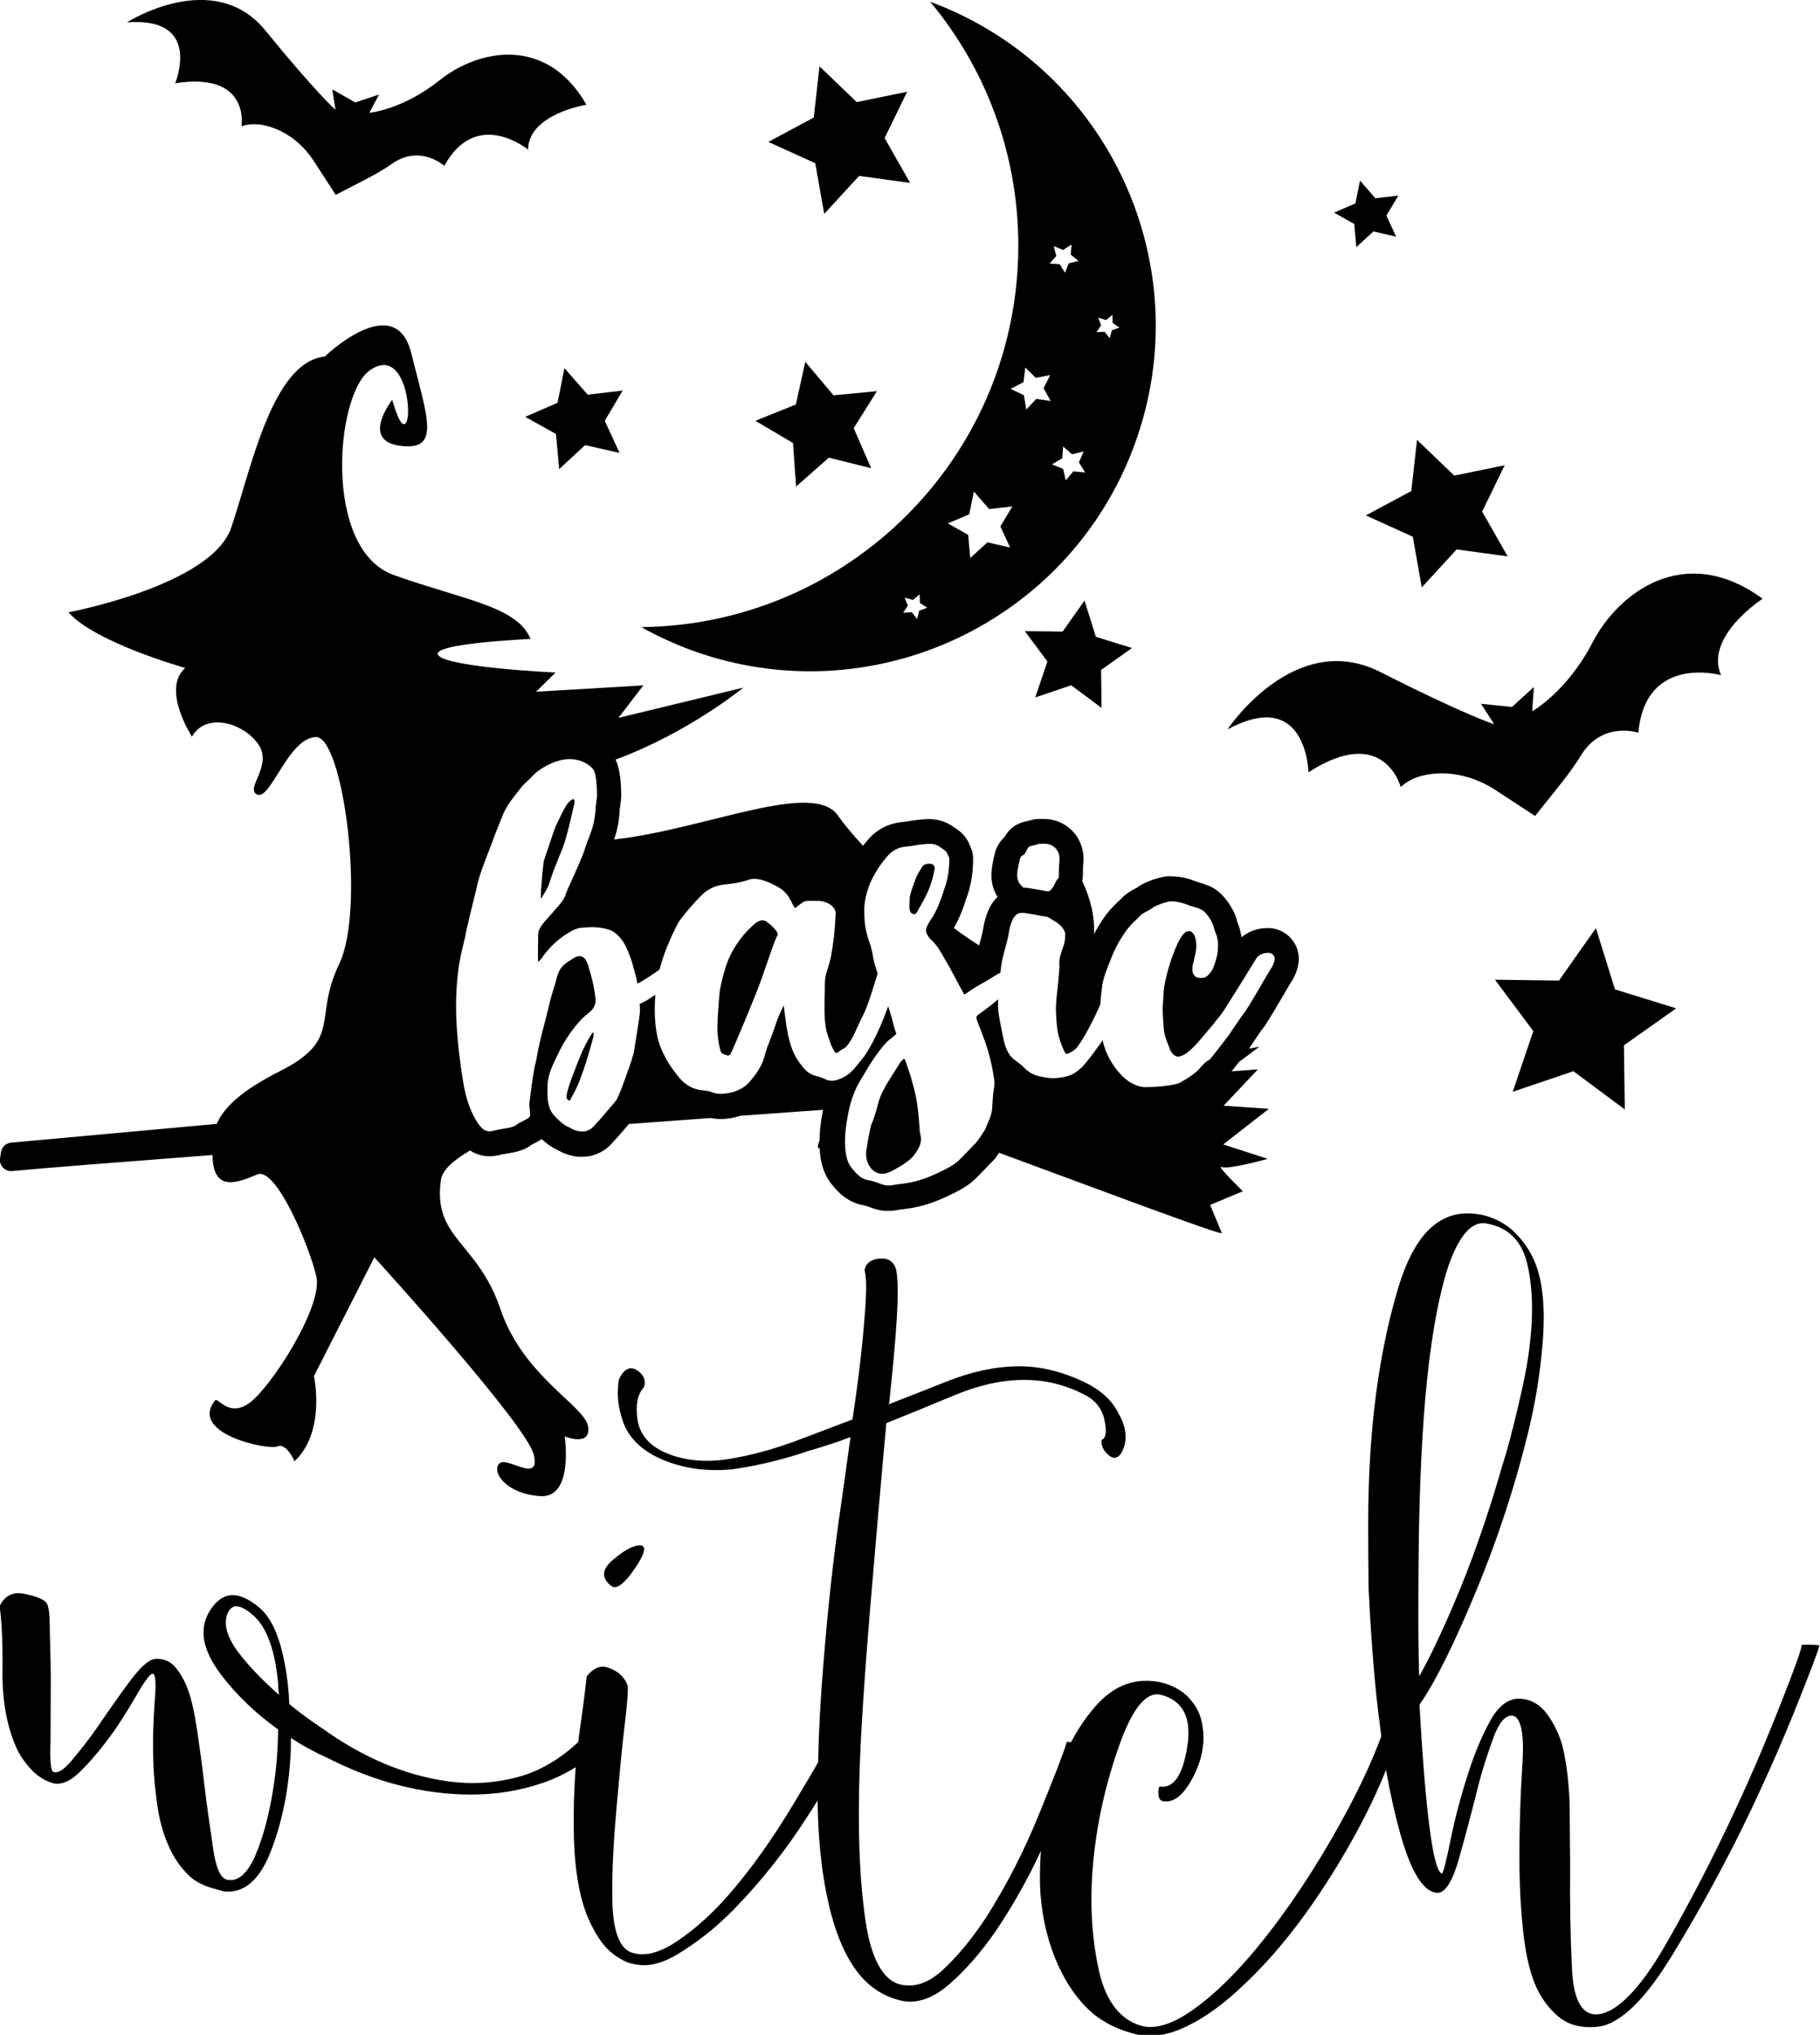
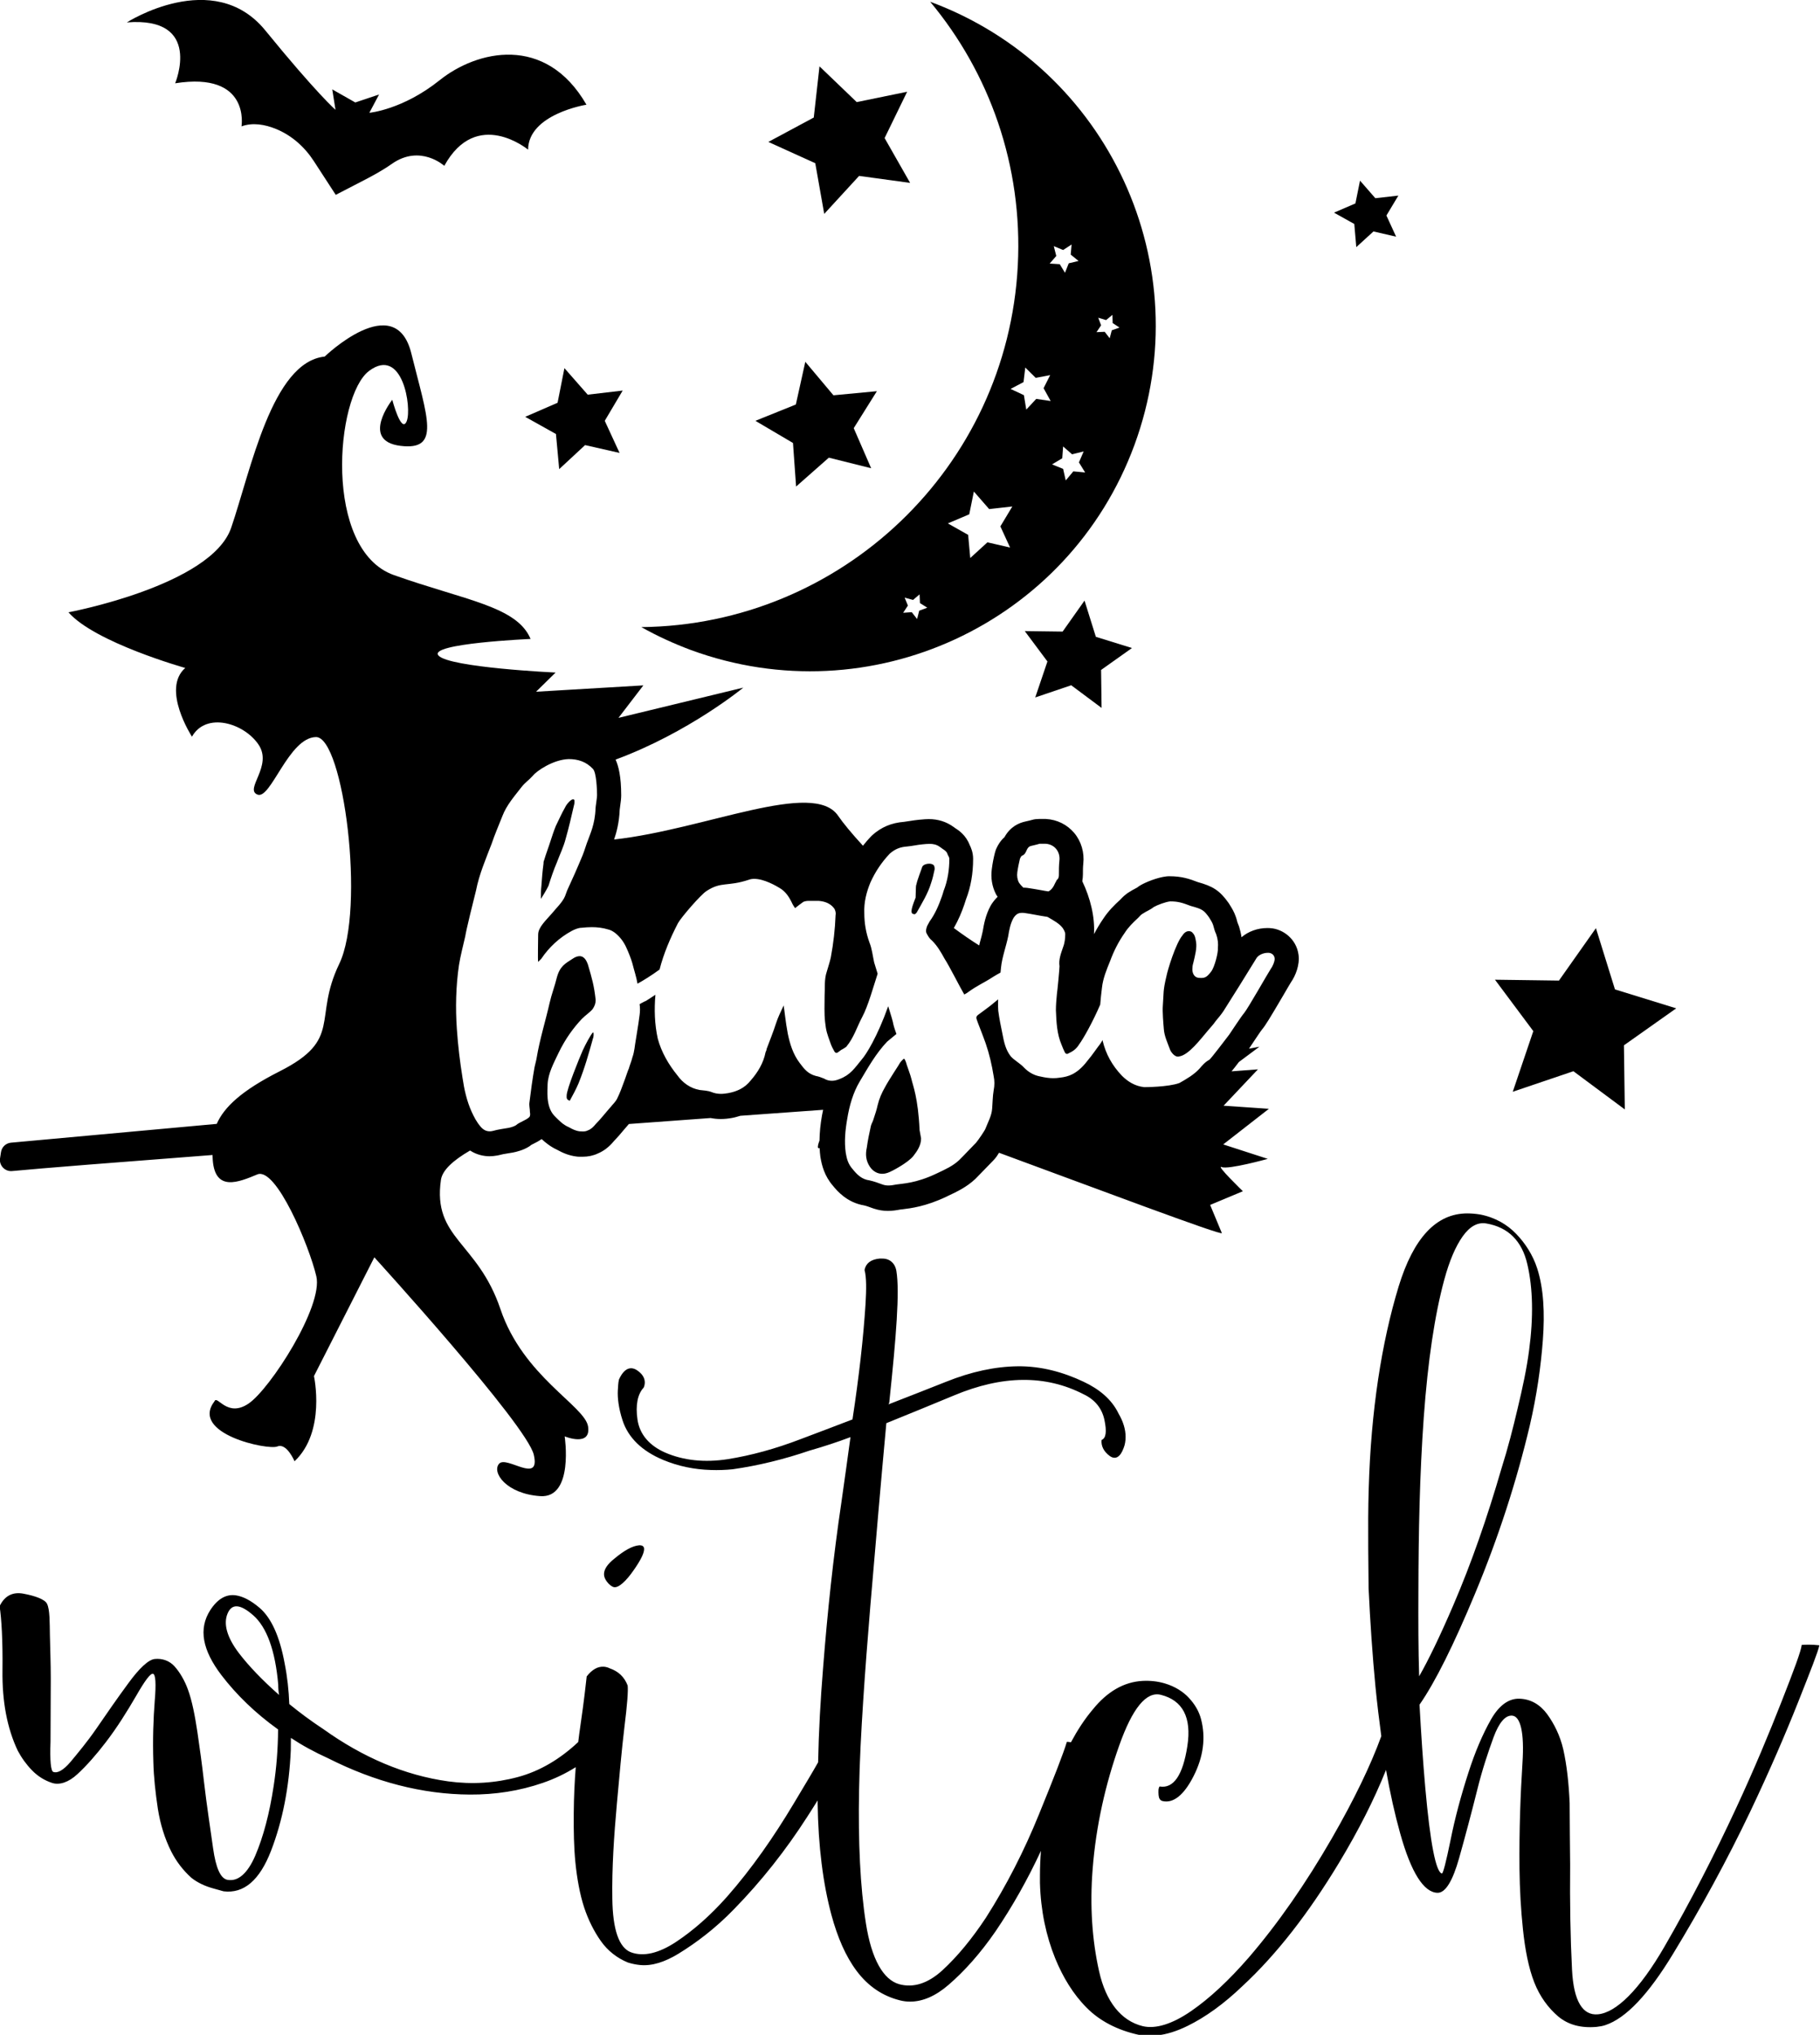
<svg xmlns="http://www.w3.org/2000/svg" version="1.1" x="0px" y="0px" viewBox="0 0 146.2 163.44" style="enable-background:new 0 0 146.2 163.44;" xml:space="preserve">
  <style type="text/css">
	.st0{fill:#FFFC78;}
	.st1{fill:#FCFCFC;}
	.st2{fill:#FF6C8C;}
	.st3{fill:#050102;}
	.st4{fill:#FF5E00;}
	.st5{fill:#763682;}
	.st6{fill:#97C221;}
	.st7{fill:#FBC028;}
	.st8{fill:#2D2D2D;}
	.st9{fill:#FFA015;}
	.st10{fill:#020202;}
	.st11{fill:#FF9E03;}
	.st12{fill:#FFAC1B;}
	.st13{fill:#070707;}
	.st14{fill:#16181B;}
	.st15{fill:#606060;}
	.st16{fill:#4F3B6D;}
	.st17{fill:#1D1B26;}
	.st18{fill:#FF00E1;}
	.st19{fill:#F29100;}
	.st20{fill:#EE7A00;}
</style>
  <g id="Направляющие_для_монтажной_области">
</g>
  <g id="Слой_1">
    <g>
      <path d="M0.97,94.06c2.42-0.23,8.5-0.71,16.1-1.29c0.01,0.13,0.01,0.27,0.02,0.4c0.19,2.57,2.07,1.79,3.58,1.16    s4.18,5.77,4.74,8.18c0.57,2.41-3.72,9.07-5.45,10.23c-1.72,1.16-2.51-0.72-2.73-0.19c-2,2.61,4.3,3.95,5.05,3.63    c0.75-0.31,1.38,1.19,1.38,1.19c2.54-2.39,1.56-6.84,1.56-6.84l4.85-9.54c0,0,12.25,13.44,12.81,15.86s-2.2,0.03-2.79,0.72    c-0.6,0.69,0.57,2.41,3.3,2.6c2.73,0.19,1.97-4.8,1.97-4.8s2.13,0.88,1.88-0.79c-0.25-1.66-5.21-4.01-7.04-9.43    c-1.83-5.42-5.46-5.67-4.78-10.38c0.11-0.78,0.98-1.57,2.34-2.36c0.55,0.36,1.13,0.46,1.56,0.46c0.2,0,0.42-0.02,0.63-0.06    c0.05-0.01,0.09-0.02,0.14-0.03c0.22-0.06,0.43-0.1,0.7-0.14c0.13-0.02,0.27-0.04,0.42-0.07c0.26-0.05,0.85-0.19,1.32-0.5    c0.06-0.04,0.11-0.08,0.16-0.12c0.05-0.03,0.11-0.05,0.16-0.08c0.18-0.09,0.42-0.21,0.66-0.38c0.31,0.29,0.72,0.62,1.26,0.87    c0.42,0.23,0.9,0.45,1.52,0.53c0.08,0.01,0.16,0.02,0.25,0.02l0.05,0c0.07,0,0.14,0,0.21,0c0.45,0,0.86-0.09,1.22-0.26    c0.48-0.2,0.9-0.52,1.29-0.99c0.28-0.29,0.53-0.58,0.76-0.86c0.14-0.17,0.29-0.34,0.44-0.51c0,0,0.01-0.01,0.01-0.01    c2.32-0.17,4.53-0.33,6.56-0.48c0.26,0.05,0.53,0.08,0.81,0.08c0.3,0,0.61-0.03,0.93-0.09c0.23-0.04,0.44-0.11,0.65-0.17    c2.67-0.19,4.94-0.36,6.65-0.48c-0.03,0.15-0.06,0.3-0.09,0.45c-0.13,0.73-0.19,1.39-0.2,2.02c0,0-0.3,0.74,0.01,0.6    c0.01,0.24,0.03,0.47,0.06,0.7c0,0.02,0.01,0.04,0.01,0.06c0.11,0.65,0.32,1.48,0.99,2.26c0.35,0.43,1.14,1.36,2.52,1.59    c0.22,0.05,0.44,0.14,0.7,0.23c0.02,0.01,0.07,0.02,0.09,0.03c0.37,0.12,0.73,0.18,1.11,0.18c0.36,0,0.68-0.05,1-0.11    c0.05-0.01,0.11-0.01,0.18-0.02c0.65-0.08,1.86-0.22,3.52-1.01l0.08-0.04c0.83-0.39,1.54-0.73,2.24-1.38    c0.02-0.02,0.04-0.04,0.06-0.06c0.24-0.24,0.49-0.5,0.73-0.75c0.21-0.22,0.43-0.45,0.64-0.66c0.04-0.04,0.08-0.08,0.12-0.13    c0.15-0.17,0.26-0.34,0.36-0.51c7.34,2.7,18.01,6.72,17.9,6.45c-0.16-0.38-0.94-2.26-0.94-2.26l2.63-1.1c0,0-2.23-2.16-1.7-1.94    c0.53,0.22,3.7-0.66,3.7-0.66l-3.58-1.16l3.67-2.86l-3.64-0.25l2.76-2.92l-2.12,0.16c0.15-0.18,0.35-0.43,0.59-0.75l1.65-1.23    l-0.84,0.16c0.08-0.11,0.2-0.29,0.34-0.51c0.2-0.29,0.6-0.91,0.73-1.06c0.23-0.27,0.55-0.78,1.7-2.74    c0.28-0.48,0.51-0.88,0.6-1.02c0.37-0.53,0.72-1.4,0.61-2.21c-0.17-1.28-1.25-2.07-2.25-2.14c-0.09-0.01-0.17-0.01-0.26-0.01    c-0.78,0-1.52,0.27-2.07,0.74c-0.04-0.29-0.11-0.58-0.2-0.87c-0.02-0.05-0.04-0.1-0.06-0.15c-0.06-0.14-0.08-0.2-0.13-0.41    l-0.03-0.1c-0.01-0.03-0.02-0.06-0.03-0.09c-0.14-0.42-0.33-0.72-0.45-0.91l-0.06-0.1c-0.03-0.05-0.06-0.09-0.09-0.14    c-0.72-1.01-1.28-1.33-2.46-1.66c-0.68-0.26-1.29-0.47-2.28-0.47c-0.07,0-0.15,0-0.22,0.01c-0.74,0.08-1.67,0.46-2.1,0.71    c-0.1,0.06-0.2,0.13-0.29,0.2c-0.03,0.01-0.09,0.04-0.15,0.08c-0.15,0.08-0.29,0.15-0.42,0.24c-0.38,0.22-0.63,0.49-0.77,0.64    l-0.02,0.02c-0.44,0.4-0.94,0.89-1.35,1.52c-0.27,0.39-0.51,0.8-0.74,1.23c0.08-1.38-0.29-2.89-0.94-4.25    c0.03-0.18,0.05-0.36,0.05-0.55c0-0.34,0-0.59,0.03-0.85c0.1-0.9-0.16-1.8-0.73-2.48c-0.57-0.67-1.37-1.07-2.27-1.12    c-0.04,0-0.07,0-0.11,0h-0.46c-0.18,0-0.36,0.02-0.53,0.07c-0.01,0-0.36,0.1-0.53,0.13c-0.53,0.11-1.23,0.41-1.7,1.26    c-0.37,0.33-0.55,0.7-0.62,0.85c-0.07,0.13-0.11,0.26-0.15,0.41c-0.09,0.35-0.19,0.82-0.25,1.32c-0.09,0.69,0.02,1.37,0.32,1.97    c0.04,0.08,0.09,0.16,0.15,0.24c-0.17,0.16-0.33,0.36-0.48,0.58c-0.03,0.05-0.06,0.1-0.09,0.15c-0.4,0.74-0.53,1.46-0.63,2.05    c-0.05,0.25-0.13,0.54-0.21,0.83c-0.03,0.09-0.05,0.21-0.07,0.3c-0.67-0.42-1.35-0.89-2.04-1.4c0.38-0.66,0.65-1.32,0.85-1.91    c0.04-0.12,0.07-0.22,0.1-0.31c0.01-0.03,0.02-0.06,0.03-0.09c0.38-0.98,0.57-2.07,0.57-3.25c0-0.51-0.17-0.9-0.28-1.12    c-0.3-0.78-0.88-1.17-1.15-1.34l-0.06-0.04c-0.03-0.03-0.05-0.04-0.08-0.06c-0.58-0.42-1.25-0.63-2-0.63    c-0.2,0-0.41,0.02-0.62,0.04l-0.13,0.01c-0.28,0.03-0.52,0.06-0.75,0.1c-0.15,0.02-0.31,0.05-0.47,0.07    c-1.02,0.08-1.83,0.42-2.57,1.08c-0.04,0.04-0.08,0.08-0.12,0.12c-0.22,0.23-0.42,0.47-0.62,0.72c-0.9-0.98-1.6-1.83-1.99-2.4    c-1.98-2.93-10.65,1.08-18,1.9c0.19-0.55,0.41-1.37,0.45-2.4c0.01-0.06,0.02-0.14,0.03-0.23c0.06-0.41,0.09-0.68,0.09-0.92    c0-1.52-0.22-2.36-0.45-2.87c5.88-2.17,10.26-5.78,10.26-5.78l-10.03,2.43l2-2.61l-8.62,0.51l1.57-1.54c0,0-8.56-0.4-9.41-1.37    c-0.85-0.97,7.4-1.33,7.4-1.33c-1.1-2.63-5.27-3.1-10.98-5.13c-5.71-2.03-4.69-14.39-1.99-16.4c2.69-2.01,3.45,2.98,3.02,4.04    s-1.16-1.72-1.16-1.72s-2.6,3.3,0.66,3.7c3.26,0.4,2.16-2.23,0.87-7.43c-1.29-5.2-6.96,0.26-6.96,0.26    c-4.23,0.44-5.92,9.1-7.51,13.75c-1.59,4.64-13.07,6.79-13.07,6.79c2.12,2.43,9.38,4.47,9.38,4.47c-1.94,1.7,0.54,5.52,0.54,5.52    c1.14-2.02,4.19-1.09,5.35,0.64c1.16,1.72-1.16,3.58-0.09,4.01c1.07,0.44,2.5-4.58,4.7-4.62c2.2-0.03,4,13.8,1.87,18.22    c-2.13,4.42,0.32,6.05-4.79,8.63c-3.04,1.54-4.45,2.86-5.05,4.22L0.88,91.78c-0.41,0.04-0.74,0.35-0.8,0.76l-0.08,0.52    C-0.07,93.62,0.4,94.11,0.97,94.06z M81.93,68.98c0.04-0.08,0.08-0.21,0.17-0.25c0.21-0.08,0.29-0.25,0.38-0.46    c0.08-0.17,0.17-0.29,0.37-0.33c0.21-0.04,0.67-0.17,0.67-0.17c0.17,0,0.33,0,0.46,0c0.75,0.04,1.21,0.66,1.12,1.37    c-0.04,0.37-0.04,0.71-0.04,1.08c0,0.17,0,0.33-0.17,0.46c-0.04,0.08-0.08,0.17-0.13,0.25c-0.14,0.33-0.31,0.55-0.54,0.67    c-0.21-0.03-0.42-0.07-0.64-0.11c-0.34-0.06-0.68-0.12-1.03-0.17c-0.03,0-0.05-0.01-0.08-0.01c-0.09-0.01-0.17-0.01-0.26-0.01    c-0.13-0.12-0.25-0.25-0.36-0.41c-0.13-0.25-0.17-0.54-0.13-0.83C81.77,69.69,81.85,69.32,81.93,68.98z M36.87,77.51    c0.12-0.75,0.33-1.54,0.5-2.29c0.08-0.54,0.67-2.91,0.87-3.7c0.25-1.29,0.79-2.54,1.25-3.74c0.25-0.75,0.58-1.5,0.87-2.24    c0.33-0.87,0.96-1.58,1.54-2.33c0.29-0.37,0.58-0.54,0.91-0.91c0.29-0.37,1.62-1.29,2.87-1.33c0.75,0,1.41,0.21,1.95,0.79    c0.29,0.29,0.33,1.75,0.33,2.12c0,0.21-0.12,0.92-0.12,1.04c-0.04,1.29-0.46,2.12-0.58,2.49c-0.17,0.41-0.29,0.87-0.46,1.29    c-0.21,0.5-0.42,1-0.62,1.45c-0.21,0.46-0.42,0.92-0.62,1.37c-0.04,0.13-0.13,0.33-0.17,0.46c-0.21,0.5-0.71,0.96-1.04,1.37    c-0.46,0.54-1.12,1.12-1.12,1.71c0,0.46-0.04,2.04,0,2.2c0.08-0.08,0.17-0.17,0.25-0.25c0.62-0.92,1.45-1.7,2.45-2.24    c0.25-0.13,0.54-0.25,0.79-0.25c0.27-0.03,0.55-0.05,0.82-0.05c0.43,0,0.87,0.05,1.3,0.18c0.21,0.04,0.42,0.17,0.58,0.29    c0.41,0.33,0.71,0.75,0.91,1.21c0.12,0.25,0.37,0.87,0.46,1.2c0.17,0.67,0.33,1.12,0.42,1.66c0.46-0.25,1.12-0.66,1.75-1.12    c0.01,0,0.01-0.01,0.02-0.01c0.33-1.29,0.86-2.53,1.48-3.73c0.25-0.46,1.83-2.29,2.29-2.58c1.2-0.79,1.66-0.33,3.41-0.91    c0.13-0.05,0.28-0.07,0.43-0.07c0.79,0,1.75,0.56,2.03,0.73c0.5,0.29,0.79,0.75,1.04,1.29c0.04,0.08,0.12,0.21,0.21,0.33    c0.21-0.17,0.42-0.33,0.66-0.5c0.08-0.04,0.25-0.08,0.38-0.08c0.29,0,0.58,0,0.87,0c0.5,0.04,0.92,0.21,1.21,0.58    c0.13,0.17,0.17,0.42,0.13,0.58c-0.04,1.12-0.17,2.24-0.38,3.37c-0.08,0.38-0.21,0.75-0.33,1.17c-0.21,0.62-0.13,1.29-0.17,1.91    c0,0.71-0.04,1.41,0.04,2.12c0.08,0.75,0.17,0.96,0.42,1.66c0.08,0.25,0.21,0.5,0.33,0.71c0.06,0.08,0.11,0.11,0.16,0.11    c0.1,0,0.22-0.13,0.38-0.24c0.17-0.08,0.29-0.17,0.41-0.25c0.62-0.75,0.83-1.54,1.29-2.41c0.46-0.85,0.92-2.52,1.23-3.46    c-0.09-0.3-0.19-0.61-0.28-0.91c-0.12-0.54-0.17-1.08-0.37-1.58c-0.29-0.79-0.42-1.58-0.42-2.37c-0.04-0.87,0.17-1.7,0.5-2.49    c0.38-0.83,0.87-1.58,1.54-2.29c0.42-0.37,0.83-0.54,1.41-0.58c0.42-0.04,0.79-0.13,1.21-0.17c0.2-0.02,0.4-0.04,0.59-0.04    c0.28,0,0.55,0.05,0.83,0.25c0.25,0.21,0.54,0.29,0.62,0.62c0.04,0.08,0.13,0.21,0.13,0.33c0,0.87-0.13,1.75-0.46,2.58    c-0.04,0.13-0.08,0.29-0.13,0.42c-0.25,0.71-0.54,1.41-1,2.04c-0.08,0.17-0.21,0.33-0.25,0.54c-0.04,0.13-0.04,0.29,0,0.38    c0.13,0.25,0.25,0.46,0.46,0.62c0.42,0.42,0.71,0.92,1,1.45c0.38,0.58,1.21,2.24,1.58,2.87c0.08-0.04,0.13-0.08,0.21-0.12    c0.92-0.67,1.2-0.71,2.16-1.33c0.17-0.11,0.36-0.21,0.54-0.31c0.02-0.16,0.03-0.3,0.04-0.39c0.08-0.83,0.41-1.7,0.58-2.54    c0.08-0.5,0.17-1,0.42-1.45c0.21-0.32,0.39-0.42,0.7-0.42c0.05,0,0.11,0,0.18,0.01c0.58,0.08,1.16,0.21,1.7,0.29    c0.08,0,0.21,0.04,0.25,0.08c0.42,0.25,0.83,0.46,1.12,0.83c0.08,0.12,0.21,0.33,0.21,0.5c0,0.33-0.04,0.71-0.17,1.04    c-0.17,0.5-0.37,1-0.29,1.54c0,0.21-0.17,2-0.21,2.24c-0.04,0.42-0.08,0.87-0.08,1.29c0.04,0.96,0.08,1.91,0.46,2.79    c0.08,0.21,0.17,0.42,0.25,0.58c0.05,0.1,0.11,0.14,0.18,0.14c0.05,0,0.1-0.02,0.15-0.06c0.38-0.17,0.62-0.37,0.83-0.71    c0.34-0.46,1.09-1.79,1.69-3.19c0.04-0.45,0.08-0.91,0.14-1.35c0.08-0.75,0.37-1.45,0.66-2.16c0.29-0.79,0.67-1.54,1.16-2.24    c0.29-0.46,0.67-0.83,1.08-1.21c0.13-0.13,0.25-0.29,0.42-0.37c0.25-0.17,0.58-0.29,0.83-0.5c0.29-0.17,0.96-0.42,1.33-0.46    c0.66,0,1,0.12,1.66,0.37c0.92,0.25,1.04,0.33,1.46,0.91c0.12,0.21,0.25,0.37,0.33,0.62c0.08,0.29,0.12,0.46,0.25,0.75    c0.13,0.37,0.17,0.75,0.13,1.12c0.04,0.29-0.25,1.5-0.54,1.87c-0.31,0.41-0.48,0.51-0.78,0.51c-0.07,0-0.14,0-0.22-0.01    c-0.41-0.04-0.54-0.46-0.5-0.79c0-0.17,0.04-0.33,0.08-0.46c0.12-0.5,0.29-1.16,0.21-1.62c-0.04-0.25-0.08-0.54-0.25-0.71    c-0.07-0.11-0.19-0.17-0.33-0.17c-0.17,0-0.36,0.1-0.51,0.34c-0.54,0.62-1.21,2.83-1.29,3.28c-0.29,1.21-0.21,1.33-0.29,2.37    c-0.04,0.46,0.04,1.41,0.08,1.87c0.04,0.58,0.29,1.08,0.5,1.66c0.07,0.18,0.34,0.56,0.63,0.56c0.04,0,0.08-0.01,0.12-0.02    c0.75-0.12,1.66-1.33,2.33-2.12c0.17-0.21,0.42-0.46,0.58-0.71c0.21-0.25,0.42-0.5,0.62-0.79c0.58-0.91,2.04-3.24,2.62-4.2    c0.15-0.3,0.55-0.5,0.97-0.5c0.04,0,0.08,0,0.12,0.01c0.04,0,0.37,0.08,0.41,0.42c0.04,0.25-0.21,0.75-0.29,0.83    c-0.25,0.38-1.87,3.24-2.16,3.58c-0.25,0.29-1,1.45-1.21,1.75c-0.13,0.17-1.45,1.91-1.58,2c-0.33,0.17-0.58,0.46-0.79,0.71    c-0.46,0.5-1.04,0.83-1.62,1.16c-0.91,0.33-2.78,0.33-2.83,0.33c-0.75-0.08-1.33-0.46-1.79-0.92c-0.79-0.83-1.29-1.75-1.54-2.79    c0-0.03-0.01-0.05-0.01-0.08c-0.07,0.14-0.16,0.29-0.36,0.54c-0.25,0.33-0.5,0.71-0.75,1c-0.38,0.5-0.75,0.91-1.29,1.2    c-0.33,0.17-0.67,0.25-1.04,0.29c-0.18,0.03-0.35,0.04-0.53,0.04c-0.32,0-0.66-0.05-1-0.13c-0.5-0.08-0.96-0.33-1.33-0.71    c-0.29-0.33-0.83-0.62-1.08-0.92c-0.42-0.54-0.54-1.16-0.67-1.83c-0.12-0.58-0.25-1.21-0.33-1.83c-0.02-0.2-0.02-0.53-0.01-0.91    c-0.2,0.17-0.41,0.33-0.61,0.5c-0.29,0.21-0.54,0.42-0.83,0.62c-0.29,0.21-0.38,0.25-0.25,0.58c0,0.04,0.42,1.08,0.46,1.21    c0.33,0.83,0.58,1.71,0.75,2.58c0.04,0.21,0.08,0.46,0.12,0.67c0.08,0.38,0.08,0.75,0,1.16c-0.08,0.46-0.08,0.96-0.12,1.45    c-0.04,0.58-0.33,1.08-0.54,1.62c-0.03,0.11-0.54,0.87-0.75,1.12c-0.46,0.46-0.91,0.96-1.37,1.41c-0.5,0.46-1.04,0.71-1.83,1.08    c-1.66,0.79-2.74,0.79-3.2,0.87c-0.25,0.05-0.45,0.08-0.64,0.08c-0.16,0-0.31-0.02-0.48-0.08c-0.33-0.12-0.67-0.25-1.04-0.33    c-0.62-0.08-1-0.46-1.37-0.92c-0.33-0.37-0.46-0.79-0.54-1.29c-0.13-0.91-0.04-1.83,0.12-2.74c0.17-1.04,0.46-2.08,1-2.99    c0.67-1.12,1.29-2.24,2.2-3.2c0.13-0.12,0.62-0.5,0.75-0.62c0,0-0.21-0.58-0.25-0.79c0-0.11-0.24-0.9-0.41-1.44    c-0.87,2.45-1.78,3.89-2.12,4.27c-0.58,0.71-0.92,1.25-1.79,1.58c-0.19,0.08-0.4,0.14-0.61,0.14c-0.21,0-0.43-0.05-0.64-0.18    c-0.21-0.08-0.42-0.17-0.66-0.21c-0.62-0.17-0.92-0.54-1.29-1.04c-0.54-0.71-0.79-1.54-0.96-2.37c-0.17-0.87-0.29-2.08-0.33-2.25    c-0.25,0.54-0.46,0.96-0.62,1.46c-0.21,0.66-0.5,1.37-0.75,2.04c0,0.08-0.04,0.17-0.08,0.25c-0.17,0.87-0.62,1.62-1.21,2.29    c-0.46,0.58-1.08,0.87-1.79,1c-0.19,0.03-0.38,0.06-0.57,0.06c-0.26,0-0.52-0.04-0.76-0.14c-0.33-0.13-0.66-0.13-0.96-0.17    c-0.75-0.13-1.37-0.58-1.79-1.17c-0.71-0.87-1.29-1.87-1.58-2.95c-0.26-1.18-0.29-2.36-0.19-3.53c-0.25,0.17-0.54,0.35-0.77,0.5    c-0.04,0-0.25,0.12-0.5,0.25c0.04,0.29,0.04,0.58,0,0.87c-0.08,0.71-0.41,2.58-0.41,2.7c-0.04,0.25-0.08,0.46-0.17,0.71    c-0.08,0.33-0.21,0.62-0.29,0.91c-0.04,0.04-0.25,0.71-0.38,1.04c-0.17,0.46-0.33,0.91-0.54,1.33c-0.13,0.29-0.38,0.5-0.54,0.71    c-0.41,0.46-0.79,0.96-1.2,1.37c-0.17,0.21-0.38,0.42-0.62,0.5c-0.13,0.07-0.27,0.09-0.4,0.09c-0.09,0-0.18-0.01-0.26-0.01    c-0.33-0.04-0.58-0.17-0.87-0.33c-0.5-0.21-0.83-0.58-1.17-0.92c-0.71-0.75-0.54-2.08-0.54-2.54c0.04-0.87,0.5-1.71,0.87-2.49    c0.58-1.21,1.25-2.08,1.87-2.74c0.37-0.37,0.62-0.5,0.87-0.79c0.17-0.25,0.25-0.46,0.25-0.75c-0.13-1.16-0.29-1.7-0.62-2.83    c-0.06-0.15-0.22-0.68-0.67-0.68c-0.16,0-0.35,0.06-0.58,0.22c-0.58,0.38-1,0.58-1.25,1.5c-0.17,0.71-0.42,1.33-0.58,2.04    c-0.33,1.46-0.79,2.91-1.04,4.41c-0.04,0.25-0.12,0.5-0.17,0.75c-0.17,0.96-0.29,1.87-0.41,2.83c-0.04,0.25,0.04,0.5,0.04,0.79    c0,0.04,0.04,0.13,0,0.29c-0.04,0.25-0.87,0.5-1.12,0.75c-0.12,0.08-0.38,0.17-0.58,0.21c-0.46,0.08-0.83,0.12-1.29,0.25    c-0.08,0.02-0.16,0.03-0.24,0.03c-0.29,0-0.52-0.13-0.72-0.36c-0.33-0.38-0.54-0.79-0.75-1.25c-0.37-0.83-0.58-1.75-0.71-2.66    c-0.21-1.29-0.37-2.62-0.46-3.95C36.58,80.96,36.62,79.21,36.87,77.51z" />
      <path d="M14.07,6.69c6.07-0.96,5.33,3.46,5.33,3.46c0.9-0.33,1.89-0.15,2.75,0.2c1.27,0.51,2.32,1.45,3.06,2.59l1.76,2.71    l2.07-1.07c0.84-0.43,1.67-0.88,2.44-1.42c2.28-1.6,4.21,0.16,4.21,0.16c2.6-4.72,6.73-1.3,6.73-1.3    c0.03-2.87,4.69-3.61,4.69-3.61c-3.29-5.7-8.82-4.35-11.79-1.97c-2.97,2.38-5.65,2.62-5.65,2.62l0.78-1.47l-1.91,0.64l-1.85-1.05    l0.26,1.64c0,0-1.5-1.3-5.65-6.39C17.14-2.65,10.19,1.8,10.19,1.8C16.33,1.31,14.07,6.69,14.07,6.69z" />
-       <path d="M105.11,62.03c6.09-3.93,7.41,1.19,7.41,1.19c0.82-0.79,1.97-1.06,3.06-1.1c1.61-0.05,3.19,0.45,4.54,1.33l3.19,2.09    l1.72-2.15c0.7-0.87,1.38-1.75,1.96-2.7c1.7-2.81,4.62-1.84,4.62-1.84c0.56-6.33,6.64-4.62,6.64-4.62    c-1.35-3.11,3.34-6.14,3.34-6.14c-6.27-4.58-11.59-0.48-13.66,3.51c-2.07,3.99-4.85,5.53-4.85,5.53l0.14-1.95l-1.76,1.6    l-2.49-0.25l1.06,1.64c0,0-2.24-0.69-9.14-4.19c-6.91-3.51-12.29,4.61-12.29,4.61C104.98,55.14,105.11,62.03,105.11,62.03z" />
      <path d="M48.52,126.44c0,0.2,0.08,0.4,0.24,0.61c0.16,0.21,0.37,0.39,0.56,0.43c0.36,0.07,0.96-0.45,1.61-1.4    c0.53-0.76,0.81-1.32,0.81-1.65c0-0.2-0.1-0.3-0.32-0.31c-0.03,0-0.05,0-0.08,0c-0.53,0.04-1.2,0.41-2.01,1.09    C48.79,125.64,48.52,126.05,48.52,126.44z" />
      <path d="M144.73,132.12c-0.05,0.49-0.62,2.01-1.62,4.56c-0.99,2.52-2.18,5.39-3.62,8.49c-1.78,3.84-3.71,7.6-5.77,11.16    c-2.03,3.52-3.91,5.33-5.36,5.46c-1.21,0.11-1.95-1.03-2.08-3.58c-0.13-2.55-0.18-5.36-0.15-8.43c-0.02-1.98-0.03-2.97-0.04-4.95    c-0.07-1.61-0.23-3.06-0.51-4.31c-0.26-1.14-0.76-2.1-1.29-2.83c-0.55-0.75-1.29-1.22-2.23-1.25c-0.84-0.03-1.63,0.51-2.29,1.67    c-0.68,1.2-1.28,2.62-1.79,4.2c-0.62,1.91-1.11,3.74-1.46,5.5c-0.36,1.75-0.59,2.65-0.69,2.67c-0.48-0.1-0.94-2.41-1.34-6.92    c-0.18-2.04-0.33-4.26-0.46-6.64c1.26-1.81,2.75-4.81,4.46-8.92c1.87-4.49,3.33-8.99,4.4-13.51c0.56-2.41,0.89-4.73,1.05-6.88    c0.16-2.16,0.06-4.11-0.45-5.71c-0.36-1.13-1-2.08-1.7-2.8c-0.7-0.73-1.66-1.31-2.88-1.55c-0.37-0.06-0.72-0.09-1.04-0.09    c-2.49,0-4.32,1.96-5.52,5.88c-1.37,4.51-2.22,9.97-2.4,16.21c-0.05,1.59-0.05,3.23-0.04,4.88c0.01,1.26,0.02,1.89,0.03,3.16    c0.13,2.73,0.31,5.37,0.55,7.88c0.14,1.4,0.3,2.72,0.47,3.98c-0.86,2.36-2.18,5.09-3.97,8.2c-2.1,3.64-4.33,6.85-6.67,9.57    c-1.6,1.84-3.15,3.29-4.65,4.32c-1.5,1.03-2.84,1.45-3.88,1.2c-1.74-0.43-2.96-1.98-3.5-4.41c-0.56-2.49-0.75-5.26-0.52-8.18    c0.27-3.53,1.05-6.89,2.13-9.93c1.07-3.03,2.19-4.39,3.36-4.09c1.73,0.44,2.48,1.79,2.12,4.12c-0.36,2.34-1.11,3.43-2.23,3.24    c-0.11,0.14-0.1,0.4-0.08,0.7c0.02,0.24,0.11,0.42,0.32,0.47c0.86,0.2,1.71-0.47,2.48-1.98c0.8-1.56,1-3.11,0.61-4.6    c-0.17-0.65-0.52-1.22-0.98-1.71c-0.43-0.47-1.09-0.91-1.94-1.16c-0.57-0.17-1.18-0.23-1.77-0.2c-1.5,0.08-2.84,0.85-4.01,2.3    c-0.67,0.79-1.24,1.68-1.75,2.63c-0.14-0.02-0.26-0.04-0.33-0.03c-0.26,0.88-1.02,2.83-2.24,5.82c-1.18,2.91-2.6,5.7-4.26,8.3    c-1.13,1.71-2.29,3.11-3.48,4.21c-1.19,1.09-2.36,1.44-3.49,1.13c-1.27-0.36-2.22-2-2.67-4.88c-0.46-2.93-0.63-6.56-0.55-10.71    c0.04-2.28,0.17-4.67,0.33-7.16c0.16-2.49,0.36-5.01,0.57-7.57c0.44-5.18,0.86-10.09,1.29-14.74c2.18-0.88,3.26-1.33,5.44-2.23    c3.89-1.63,7.35-1.66,10.39-0.1c0.96,0.45,1.5,1.17,1.69,2.07c0.19,0.91,0.14,1.46-0.23,1.61c-0.05,0.47,0.17,0.93,0.65,1.28    c0.45,0.33,0.85,0.11,1.12-0.63c0.11-0.27,0.16-0.57,0.16-0.9c0-0.6-0.19-1.23-0.57-1.88c-0.54-1.12-1.53-1.95-2.81-2.55    c-1.63-0.77-3.41-1.26-5.28-1.24c-1.81,0.02-3.73,0.43-5.75,1.24c-1.85,0.73-2.78,1.1-4.64,1.82c0.05-0.07,0.08-0.17,0.08-0.3    c0.54-5.12,0.83-8.73,0.56-10.4c-0.1-0.63-0.53-1.01-1.12-1.01c-0.1,0-0.14,0-0.24,0c-0.69,0.07-1.09,0.37-1.2,0.91    c0.16,0.61,0.15,1.54,0.08,2.73c-0.08,1.25-0.21,2.77-0.4,4.44c-0.17,1.46-0.38,3.09-0.65,4.84c-1.66,0.64-2.5,0.95-4.16,1.58    c-2.03,0.78-3.98,1.31-5.85,1.61c-1.87,0.29-3.56,0.11-5.04-0.53c-1.27-0.56-2.05-1.47-2.22-2.65c-0.17-1.16,0.01-2.05,0.5-2.57    c0.22-0.52,0.02-1.03-0.55-1.4c-0.55-0.35-1.06-0.09-1.44,0.76c-0.06,0.26-0.07,0.57-0.09,0.89c-0.03,0.57,0.06,1.4,0.38,2.38    c0.45,1.39,1.56,2.47,3.26,3.18c1.22,0.51,2.5,0.77,3.84,0.81c0.59,0.02,1.17,0,1.76-0.06c2.03-0.29,4.09-0.79,6.17-1.5    c1.12-0.32,2.22-0.68,3.28-1.08c-0.22,1.61-0.46,3.36-0.73,5.24c-0.65,4.37-1.12,8.82-1.47,13.29c-0.21,2.58-0.35,5.12-0.4,7.59    c-0.44,0.78-1.1,1.88-1.97,3.33c-1.58,2.64-3.35,5.2-5.36,7.48c-1.35,1.52-2.72,2.71-4.06,3.6c-1.4,0.93-2.63,1.22-3.64,0.85    c-0.96-0.36-1.47-1.81-1.5-4.31c-0.04-2.44,0.13-5.03,0.37-7.68c0.2-2.19,0.38-4.26,0.6-6.09c0.23-1.83,0.31-2.95,0.26-3.35    c-0.26-0.68-0.74-1.14-1.44-1.38c-0.16-0.08-0.32-0.12-0.48-0.13c-0.48-0.03-0.94,0.23-1.37,0.78c-0.06,0.52-0.2,1.89-0.51,3.99    c-0.06,0.41-0.12,0.85-0.17,1.28c-1.48,1.39-3.1,2.34-4.84,2.81c-1.82,0.49-3.69,0.61-5.61,0.35c-3.51-0.49-6.85-1.93-10-4.18    c-1-0.66-1.92-1.34-2.76-2.03c-0.04-1.1-0.16-2.19-0.37-3.25c-0.4-2.19-1.08-3.68-2.02-4.48c-0.68-0.58-1.31-0.91-1.89-1    c-0.79-0.12-1.48,0.28-2.07,1.19c-0.96,1.5-0.63,3.21,0.9,5.22c1.2,1.57,2.71,3.04,4.55,4.36c-0.01,1.57-0.13,3.1-0.36,4.57    c-0.33,2.17-0.82,4.04-1.47,5.56c-0.63,1.46-1.4,2.1-2.23,1.95c-0.57-0.1-0.94-0.97-1.16-2.53c-0.22-1.58-0.51-3.42-0.74-5.41    c-0.15-1.32-0.33-2.64-0.52-3.92c-0.2-1.33-0.43-2.52-0.76-3.42c-0.27-0.75-0.67-1.42-1.09-1.88c-0.39-0.43-0.96-0.64-1.57-0.58    c-0.51,0.05-1.24,0.73-2.13,1.95c-0.9,1.22-1.76,2.47-2.6,3.69c-0.72,1.04-1.45,1.91-2.03,2.61c-0.58,0.68-1.05,0.95-1.4,0.82    c-0.19-0.07-0.28-0.88-0.22-2.45c0.01-2.03,0.01-3.05,0.02-5.08c0-1.2-0.05-2.38-0.07-3.46c-0.02-1.01,0-2.05-0.23-2.51    c-0.17-0.36-0.96-0.64-1.87-0.81c-0.86-0.17-1.53,0.14-1.94,1c0.15,0.99,0.26,2.74,0.23,5.16c-0.03,2.46,0.36,4.62,1.23,6.45    c0.31,0.58,0.69,1.11,1.15,1.58c0.46,0.47,1,0.81,1.62,1.01c0.57,0.18,1.3-0.04,2.02-0.71c0.73-0.67,1.53-1.58,2.27-2.55    c0.9-1.17,1.72-2.48,2.45-3.74c0.69-1.2,1.14-1.82,1.35-1.77c0.21,0.04,0.26,0.78,0.14,2.19c-0.11,1.42-0.17,3.06-0.11,4.91    c0.03,1.21,0.17,2.46,0.36,3.73c0.2,1.27,0.56,2.41,1.07,3.43c0.41,0.81,0.95,1.52,1.63,2.13c0.47,0.37,1.04,0.65,1.72,0.84    c0.35,0.1,0.52,0.14,0.86,0.24c1.63,0.2,2.9-0.88,3.82-3.27s1.45-5.09,1.58-8.05c0-0.4,0.01-0.6,0.01-1    c0.89,0.59,1.89,1.14,3,1.64c3.74,1.89,7.55,2.89,11.38,2.91c2.02,0.01,3.98-0.29,5.86-0.94c0.93-0.32,1.81-0.74,2.64-1.26    c-0.09,1.16-0.15,2.39-0.16,3.68c0,0.08,0,0.12,0,0.2c-0.01,1.24,0.01,2.52,0.13,3.75c0.13,1.31,0.36,2.58,0.7,3.62    c0.33,1.01,0.81,1.96,1.35,2.72c0.56,0.79,1.31,1.37,2.17,1.72c0.32,0.1,0.65,0.17,0.97,0.2c0.97,0.1,2.01-0.25,3.08-0.9    c1.44-0.88,3-2.06,4.46-3.57c2.22-2.27,4.19-4.77,5.92-7.47c0.3-0.46,0.56-0.88,0.81-1.28c0,0.07,0,0.12,0,0.2    c0.05,3.5,0.44,6.51,1.11,9c0.49,1.81,1.15,3.33,2.02,4.49c0.92,1.23,2.08,2.02,3.49,2.37c0.27,0.07,0.54,0.1,0.81,0.1    c1.03,0,2.06-0.46,3.08-1.34c1.28-1.1,2.57-2.54,3.8-4.33c1.35-1.99,2.56-4.14,3.63-6.44c-0.05,0.65-0.08,1.31-0.08,1.98    c0,0.24,0,0.36,0,0.6c0.06,2.21,0.49,4.25,1.23,6.07c0.61,1.49,1.44,2.87,2.53,3.96c1.05,1.06,2.47,1.79,4.14,2.16    c0.49,0.09,0.97,0.11,1.46,0.06c0.81-0.08,1.65-0.35,2.5-0.77c1.43-0.7,2.92-1.77,4.42-3.21c2.72-2.52,5.29-5.83,7.72-9.85    c1.6-2.65,2.86-5.15,3.8-7.5c0.33,1.88,0.71,3.58,1.14,5.11c0.88,3.15,1.9,4.74,3,4.76c0.63,0.01,1.21-0.94,1.73-2.78    c0.5-1.78,0.99-3.62,1.46-5.5c0.4-1.62,0.88-3.04,1.31-4.22c0.43-1.15,0.93-1.77,1.49-1.73c0.67,0.05,0.99,1.35,0.83,3.8    c-0.16,2.52-0.27,5.37-0.24,8.49c0.02,1.65,0.11,3.28,0.28,4.89c0.17,1.61,0.45,3.08,0.91,4.25c0.44,1.13,1.13,2.06,1.92,2.73    c0.8,0.67,1.82,0.95,3.08,0.84c0.26-0.03,0.5-0.07,0.7-0.14c1.67-0.55,3.48-2.49,5.43-5.7c2.26-3.71,4.36-7.56,6.23-11.48    c1.54-3.24,2.81-6.19,3.84-8.78c1.01-2.55,1.6-4.05,1.7-4.55C145.53,132.08,145.04,132.1,144.73,132.12z M19.2,132.79    c-0.99-1.3-1.26-2.37-0.92-3.19c0.34-0.81,1.01-0.78,2.06,0.14c1.08,0.95,1.77,2.8,2.01,5.57c0,0.3,0.02,0.58,0.07,0.83    C21.06,134.94,19.99,133.82,19.2,132.79z M113.94,127.75c0.01-4.61,0.1-9.31,0.43-13.91c0.33-4.54,0.88-8.23,1.65-11.06    c0.41-1.51,0.9-2.66,1.48-3.48c0.58-0.81,1.21-1.15,1.9-1.03c1.75,0.3,2.86,1.4,3.29,3.27c0.45,1.93,0.5,4.24,0.14,6.93    c-0.19,1.46-0.53,3.03-0.91,4.62c-0.37,1.58-0.79,3.23-1.31,4.87c-1.13,3.9-2.41,7.59-3.87,10.98c-1.07,2.49-2,4.41-2.74,5.7    C113.93,132.45,113.93,130.13,113.94,127.75z" />
      <path d="M91.13,35.74c5.28-14.37-2.06-30.29-16.41-35.6c4.76,5.71,7.45,13.16,7.04,21.18c-0.84,16.25-14.19,28.88-30.24,29.05    c1.26,0.71,2.59,1.32,3.98,1.84C69.89,57.49,85.84,50.12,91.13,35.74z M88.22,25.52l0.63,0.19l0.51-0.42l0.02,0.66l0.55,0.36    l-0.62,0.22l-0.17,0.64l-0.4-0.52l-0.66,0.03l0.37-0.55L88.22,25.52z M87.17,37.95l-0.95-0.09l-0.61,0.73l-0.21-0.93l-0.89-0.36    l0.82-0.49l0.07-0.95l0.72,0.63l0.93-0.23l-0.38,0.88L87.17,37.95z M84.65,19.77l0.75,0.31l0.68-0.44l-0.07,0.81l0.63,0.51    l-0.79,0.19l-0.3,0.76l-0.42-0.69l-0.81-0.05l0.53-0.61L84.65,19.77z M82.22,30.69l0.14-1.17l0.84,0.83l1.16-0.22l-0.53,1.05    l0.57,1.03l-1.16-0.17l-0.8,0.86l-0.19-1.16l-1.07-0.5L82.22,30.69z M77.86,41.31l0.37-1.83l1.23,1.41l1.86-0.21l-0.96,1.6    l0.78,1.7l-1.82-0.42l-1.38,1.26l-0.17-1.86l-1.63-0.92L77.86,41.31z M72.67,48l0.67,0.19l0.53-0.45l0.03,0.7l0.59,0.37    l-0.65,0.24l-0.17,0.67l-0.43-0.55l-0.69,0.05l0.38-0.58L72.67,48z" />
      <polygon points="66.21,17.18 69.01,14.13 73.11,14.69 71.06,11.09 72.87,7.37 68.82,8.2 65.83,5.33 65.37,9.44 61.72,11.4     65.49,13.11   " />
      <polygon points="44.79,32.35 42.19,33.48 44.66,34.86 44.92,37.68 47,35.75 49.77,36.38 48.58,33.8 50.02,31.37 47.21,31.7     45.34,29.57   " />
      <polygon points="88.03,51.15 87.12,48.24 85.36,50.73 82.32,50.69 84.14,53.13 83.16,56.02 86.05,55.04 88.49,56.86 88.45,53.81     90.93,52.05   " />
      <polygon points="129.73,79.47 128.2,74.55 125.23,78.76 120.09,78.69 123.17,82.82 121.52,87.69 126.39,86.04 130.52,89.11     130.45,83.96 134.65,80.99   " />
-       <polygon points="113.49,43.11 114.21,47.18 117.01,44.13 121.11,44.69 119.06,41.09 120.87,37.37 116.82,38.2 113.83,35.33     113.37,39.44 109.72,41.4   " />
      <polygon points="108.95,19.85 110.33,18.59 112.15,19.01 111.37,17.31 112.33,15.71 110.48,15.92 109.25,14.51 108.88,16.34     107.16,17.08 108.79,17.99   " />
      <polygon points="63.95,39.08 66.58,36.76 69.98,37.61 68.58,34.39 70.44,31.42 66.95,31.75 64.69,29.06 63.93,32.49 60.68,33.8     63.7,35.58   " />
      <path d="M44.73,69.28c0.25-0.67,0.54-1.25,0.71-1.91c0.25-0.87,0.46-1.79,0.67-2.7c0.04-0.13,0.04-0.25,0.04-0.37    c-0.02-0.07-0.06-0.1-0.11-0.1c-0.19,0-0.54,0.41-0.64,0.64c-0.29,0.5-0.5,1-0.75,1.5c-0.17,0.42-0.29,0.79-0.41,1.16    c-0.17,0.54-0.38,1.08-0.54,1.62c-0.04,0.08-0.04,0.17-0.04,0.25c-0.08,0.58-0.13,1.21-0.17,1.79c-0.04,0.33-0.04,0.71-0.04,1.04    c0,0,0.46-0.71,0.62-1.08C44.27,70.48,44.48,69.86,44.73,69.28z" />
-       <path d="M73.5,73.43c0.04-0.04,0.08-0.08,0.13-0.12c0.42-0.75,0.91-1.54,1.16-2.37c0.13-0.37,0.21-0.75,0.29-1.12    c0-0.08,0-0.25-0.08-0.33c-0.08-0.08-0.22-0.12-0.36-0.12c-0.23,0-0.47,0.09-0.55,0.24c-0.17,0.29-0.38,0.58-0.5,0.87    c-0.04,0.13-0.42,1.12-0.46,1.37c-0.08,0.25-0.04,0.13-0.08,1.12C73.12,73.18,73.12,73.43,73.5,73.43z" />
-       <path d="M57.91,84.49c0.06,0.15,0.37,0.28,0.58,0.28c0.08,0,0.15-0.02,0.17-0.07c0.37-0.71,2.12-4.99,2.33-5.57    c0.41-1.12,0.79-2.29,1.2-3.41c0.08-0.25,0.21-0.46,0.29-0.66c0-0.25-0.5-0.75-0.87-1c-0.11-0.1-0.24-0.14-0.36-0.14    c-0.19,0-0.38,0.1-0.56,0.22c-1.75,1.5-2.33,3.2-2.49,3.87c-0.13,0.37-0.33,1.25-0.38,1.58c-0.08,0.71-0.25,2.91-0.17,3.53    C57.7,83.79,57.82,84.16,57.91,84.49z" />
+       <path d="M73.5,73.43c0.04-0.04,0.08-0.08,0.13-0.12c0.42-0.75,0.91-1.54,1.16-2.37c0.13-0.37,0.21-0.75,0.29-1.12    c0-0.08,0-0.25-0.08-0.33c-0.08-0.08-0.22-0.12-0.36-0.12c-0.23,0-0.47,0.09-0.55,0.24c-0.04,0.13-0.42,1.12-0.46,1.37c-0.08,0.25-0.04,0.13-0.08,1.12C73.12,73.18,73.12,73.43,73.5,73.43z" />
      <path d="M46.81,84.37c-0.29,0.66-1.29,3.12-1.29,3.62c0,0.17-0.04,0.33,0.25,0.42c0.25-0.46,0.5-0.91,0.71-1.41    c0.5-1.25,0.79-2.29,1.16-3.62c0.04-0.04,0.08-0.46,0-0.46C47.48,83.04,47.02,83.91,46.81,84.37z" />
      <path d="M70.5,88.77c-0.08,0.38-0.21,0.75-0.33,1.12c-0.04,0.17-0.17,0.37-0.21,0.54c-0.13,0.58-0.25,1.16-0.33,1.75    c-0.12,0.54-0.08,1.04,0.25,1.54c0.25,0.36,0.6,0.56,0.99,0.56c0.19,0,0.39-0.05,0.59-0.14c0.04,0,1.45-0.71,1.91-1.29    c0.33-0.42,0.62-0.87,0.62-1.41c-0.04-0.21-0.08-0.46-0.12-0.67c-0.12-2.62-0.54-3.58-0.66-4.12c-0.08-0.33-0.29-0.87-0.37-1.12    c-0.04-0.17-0.13-0.42-0.21-0.5c-0.04,0-0.25,0.21-0.33,0.33c0,0.04-0.87,1.33-1.2,1.95C70.83,87.78,70.63,88.23,70.5,88.77z" />
    </g>
  </g>
</svg>